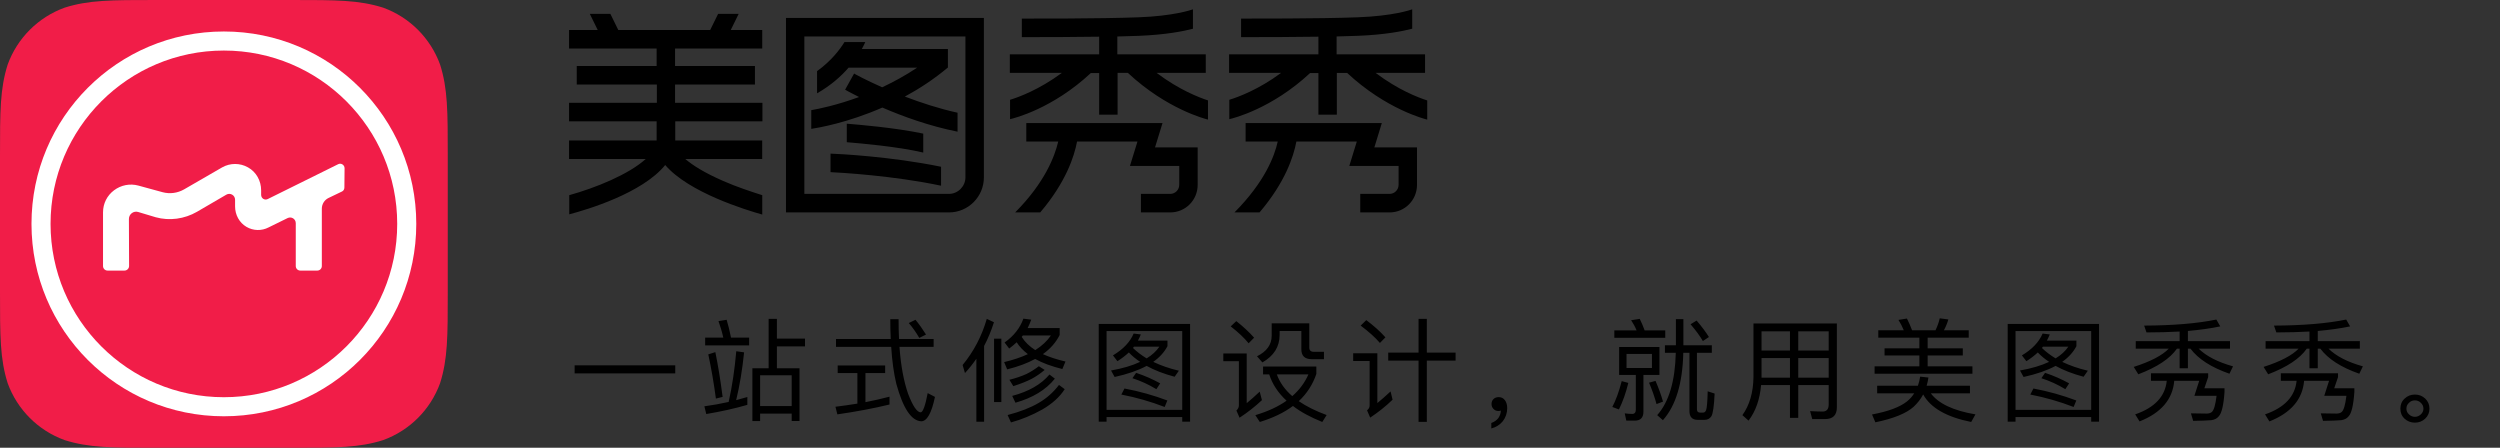
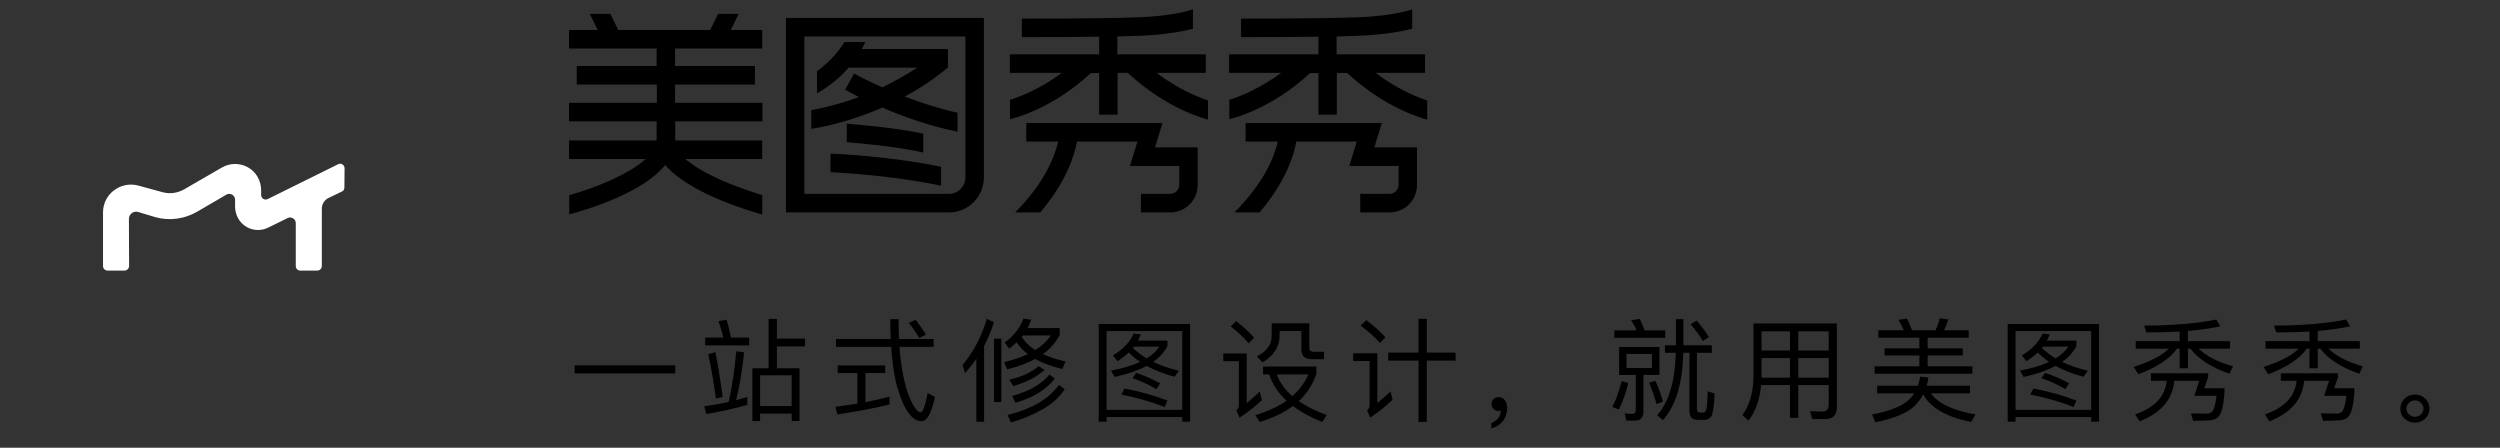
<svg xmlns="http://www.w3.org/2000/svg" width="268" height="48" viewBox="0 0 268 48" fill="none">
  <rect x="0" y="0" width="268" height="48" fill="#333333" stroke="none" />
  <path fill-rule="evenodd" clip-rule="evenodd" d="M129.259 7.813V5.827H119.778V3.912C120.628 3.887 121.406 3.866 122.096 3.841C125.014 3.725 126.919 3.334 127.883 3.081V1.003L127.87 1.006C127.655 1.079 125.77 1.721 122.029 1.855C117.988 2.011 110.162 1.996 109.573 1.993H109.539V3.979H110.481C111.952 3.979 114.958 3.979 117.83 3.933V5.827H108.254V7.813H113.833C111.399 9.612 109.196 10.422 108.278 10.697V12.774C108.716 12.683 112.849 11.644 116.933 7.834H117.83V12.289H119.805V7.813H120.908C125.087 11.714 129.265 12.765 129.493 12.82H129.496V12.796V10.764C128.579 10.465 126.396 9.634 123.987 7.81H129.259V7.813ZM73.466 17.046H81.708V15.06H72.433H72.387V13.007H81.732V11.021H72.366V9.059H80.93V7.074H72.366V5.204H81.711V3.218H78.335L79.185 1.486H76.982L76.131 3.218H66.282L65.431 1.486H63.228L64.076 3.218H61V5.204H70.391V7.074H61.827V9.059H70.415V11.021H61V13.007H70.391V15.06H61V17.046H69.221C67.382 18.707 63.848 20.137 61.024 20.922V22.976C62.954 22.468 68.853 20.715 71.311 17.69C73.837 20.645 79.991 22.514 81.714 23V20.922C81.623 20.892 81.525 20.861 81.419 20.828H81.416C80.468 20.519 79 20.046 77.532 19.401C75.508 18.521 74.247 17.715 73.466 17.046ZM84.258 22.771H101.729C103.795 22.771 105.473 21.087 105.473 19.01V1.926H84.258V22.771ZM86.23 3.912H103.495V19.007C103.495 19.975 102.692 20.785 101.726 20.785H86.227V3.912H86.23ZM102.65 12.084V14.116C99.641 13.517 96.772 12.478 94.59 11.531C90.846 13.169 87.725 13.7 86.968 13.816V11.809C87.771 11.672 89.7 11.277 92.089 10.401C91.217 9.964 90.667 9.661 90.597 9.615L91.56 7.883C91.585 7.908 92.755 8.552 94.569 9.359C95.784 8.781 97.073 8.091 98.313 7.257H90.965C90.184 8.158 89.084 9.151 87.588 10.004V7.627C89.126 6.518 90.044 5.296 90.527 4.51H92.755C92.712 4.636 92.597 4.856 92.439 5.155L92.387 5.25H101.616V7.236C100.1 8.503 98.541 9.521 97 10.352C98.699 10.999 100.65 11.644 102.65 12.084ZM90.776 15.246C90.825 15.249 90.883 15.255 90.956 15.261C92.101 15.359 96.207 15.701 98.972 16.355V14.323C95.909 13.676 91.846 13.349 90.946 13.275C90.855 13.269 90.797 13.263 90.776 13.26V15.246ZM100.881 19.908C95.76 18.824 90.044 18.5 89.032 18.454V16.468C89.789 16.489 95.484 16.767 100.881 17.877V19.908ZM110.019 13.19H124.622L123.819 15.799H128.39V19.817C128.39 21.454 127.08 22.771 125.451 22.771H122.306V20.785H125.451C125.98 20.785 126.415 20.348 126.415 19.817V17.785H121.13L121.935 15.176H115.459C115.161 16.767 114.265 19.538 111.511 22.771H108.825C112.016 19.563 113.073 16.746 113.441 15.176H110.019V13.19ZM148.132 13.19H133.529V15.176H136.972C136.629 16.746 135.571 19.514 132.335 22.771H135.021C137.778 19.538 138.671 16.771 138.972 15.176H145.448L144.646 17.785H149.928V19.817C149.928 20.348 149.493 20.785 148.964 20.785H145.819V22.771H148.964C150.593 22.771 151.903 21.454 151.903 19.817V15.799H147.332L148.132 13.19ZM152.769 7.813H147.466C149.876 9.637 152.058 10.468 153 10.767V12.799V12.823H152.997C152.772 12.768 148.593 11.717 144.412 7.816H143.309V12.295H141.333V7.834H140.437C136.349 11.644 132.216 12.683 131.782 12.774V10.697C132.699 10.419 134.906 9.612 137.337 7.813H131.757V5.827H141.333V3.933C138.464 3.979 135.456 3.979 133.985 3.979H133.043V1.993H133.076C133.666 1.993 141.488 2.011 145.533 1.855C149.323 1.718 151.204 1.07 151.389 1V3.077C150.426 3.331 148.521 3.722 145.603 3.838C144.913 3.86 144.135 3.884 143.284 3.908V5.824H152.766V7.813H152.769Z" fill="black" />
  <g clip-path="url(#clip0_4747_69484)">
-     <path d="M16.737 0H31.263C36.08 0 38.479 0 41.084 0.825C43.914 1.856 46.145 4.086 47.175 6.916C48 9.503 48 11.92 48 16.737V31.263C48 36.08 48 38.479 47.175 41.084C46.145 43.914 43.914 46.145 41.084 47.175C38.498 48 36.08 48 31.263 48H16.737C11.92 48 9.521 48 6.916 47.175C4.086 46.145 1.856 43.914 0.825 41.084C0 38.479 0 36.061 0 31.244V16.737C0 11.92 0 9.521 0.825 6.916C1.856 4.086 4.086 1.856 6.916 0.825C9.503 0 11.92 0 16.737 0Z" fill="#F11D48" />
    <path d="M36.244 17.606C36.563 17.438 36.938 17.681 36.938 18.038L36.919 20.1C36.919 20.288 36.825 20.456 36.657 20.531L35.213 21.225C34.782 21.431 34.5 21.881 34.5 22.369V28.519C34.5 28.8 34.275 29.006 34.013 29.006H32.194C31.913 29.006 31.706 28.781 31.706 28.519V23.925C31.706 23.475 31.238 23.175 30.825 23.381L28.8 24.375C28.05 24.769 27.15 24.75 26.419 24.319C25.65 23.869 25.2 23.025 25.2 22.125V21.413C25.2 20.925 24.675 20.625 24.263 20.869L21.113 22.706C19.782 23.475 18.169 23.7 16.688 23.288L14.813 22.725C14.325 22.575 13.819 22.95 13.819 23.475L13.838 28.519C13.838 28.781 13.613 29.006 13.35 29.006H11.531C11.25 29.006 11.044 28.781 11.044 28.519V22.762C11.044 21.825 11.475 20.962 12.225 20.4C12.975 19.837 13.931 19.65 14.832 19.894L17.438 20.606C18.206 20.812 19.032 20.7 19.725 20.306L23.813 17.944C24.675 17.456 25.725 17.456 26.588 17.944C27.469 18.431 27.994 19.387 27.994 20.4V20.887C27.994 21.262 28.369 21.506 28.706 21.337L36.244 17.606Z" fill="white" />
-     <path fill-rule="evenodd" clip-rule="evenodd" d="M3.375 24C3.375 12.6 12.6 3.375 24 3.375C35.4 3.375 44.625 12.6 44.625 24C44.625 35.4 35.4 44.625 24 44.625C12.6 44.625 3.375 35.4 3.375 24ZM5.419 24C5.419 34.256 13.744 42.581 24 42.581C34.257 42.581 42.581 34.256 42.581 24C42.581 13.744 34.257 5.419 24 5.419C13.744 5.419 5.419 13.744 5.419 24Z" fill="white" />
  </g>
  <path d="M61.6 39.164H72.388V40.028H61.6V39.164ZM82.396 34.184H83.284V36.296H86.296V37.136H83.284V39.476H85.708V45.128H84.868V44.336H81.484V45.14H80.656V39.476H82.396V34.184ZM81.484 43.532H84.868V40.232H81.484V43.532ZM75.592 36.188H77.536C77.392 35.54 77.212 34.952 77.02 34.424L77.896 34.28C78.064 34.832 78.22 35.468 78.364 36.188H80.308V37.028H75.592V36.188ZM76.684 37.748C76.972 39.14 77.236 40.748 77.464 42.548L76.744 42.728C76.528 41.084 76.252 39.5 75.928 37.988L76.684 37.748ZM80.116 42.56V43.4C78.748 43.796 77.284 44.12 75.712 44.384L75.508 43.556C76.396 43.436 77.26 43.28 78.112 43.088C78.496 41.384 78.76 39.572 78.928 37.652L79.768 37.772C79.576 39.62 79.3 41.324 78.916 42.896C79.324 42.788 79.72 42.68 80.116 42.56ZM89.62 36.344H95.488C95.452 35.66 95.44 34.952 95.44 34.22H96.328C96.328 34.964 96.34 35.672 96.376 36.344H100.084V37.184H96.424C96.568 39.2 96.88 40.868 97.348 42.212C97.852 43.532 98.308 44.204 98.704 44.204C98.944 44.168 99.196 43.484 99.448 42.14L100.228 42.548C99.868 44.276 99.376 45.152 98.764 45.164C97.696 45.116 96.808 43.772 96.088 41.156C95.812 40.016 95.632 38.696 95.536 37.184H89.62V36.344ZM89.8 39.176H94.888V39.992H92.776V43.112C93.664 42.944 94.516 42.74 95.356 42.524V43.364C93.628 43.784 91.756 44.132 89.764 44.42L89.56 43.604C90.352 43.508 91.144 43.388 91.912 43.268V39.992H89.8V39.176ZM98.14 34.28C98.536 34.76 98.908 35.288 99.268 35.864L98.548 36.224C98.2 35.624 97.828 35.096 97.42 34.628L98.14 34.28ZM109.708 34.16L110.548 34.268C110.44 34.58 110.308 34.88 110.164 35.168H113.596V35.912C113.2 36.704 112.6 37.388 111.796 37.964C112.492 38.276 113.296 38.54 114.22 38.756L113.884 39.56C112.72 39.272 111.748 38.912 110.968 38.48C110.128 38.936 109.132 39.308 107.968 39.596L107.644 38.816C108.616 38.588 109.468 38.3 110.188 37.964C109.684 37.58 109.276 37.148 108.988 36.692C108.736 36.932 108.472 37.148 108.184 37.364L107.692 36.716C108.676 36.02 109.348 35.168 109.708 34.16ZM109.528 36.116C109.864 36.656 110.344 37.124 110.98 37.532C111.7 37.076 112.252 36.56 112.66 35.96H109.648C109.6 36.008 109.564 36.068 109.528 36.116ZM105.784 34.184L106.552 34.544C106.264 35.444 105.916 36.296 105.496 37.088V45.212H104.668V38.456C104.296 38.996 103.888 39.512 103.444 39.992L103.192 39.128C104.38 37.688 105.244 36.044 105.784 34.184ZM106.564 36.308H107.344V43.1H106.564V36.308ZM111.364 39.26L111.988 39.656C111.532 40.04 111.076 40.352 110.608 40.604C110.104 40.868 109.444 41.132 108.628 41.396L108.208 40.712C108.88 40.544 109.492 40.34 110.044 40.088C110.524 39.848 110.956 39.572 111.364 39.26ZM112.504 40.148L113.08 40.592C112.12 41.792 110.716 42.644 108.856 43.172L108.508 42.44C110.284 41.972 111.616 41.204 112.504 40.148ZM108.376 45.284L108.016 44.492C109.384 44.132 110.488 43.7 111.34 43.196C112.192 42.704 112.924 42.056 113.524 41.264L114.136 41.72C113.608 42.548 112.804 43.28 111.724 43.904C110.644 44.504 109.528 44.972 108.376 45.284ZM121.528 35.756L122.296 35.852C122.2 36.08 122.104 36.296 121.984 36.512H125.152V37.112C124.816 37.748 124.312 38.312 123.628 38.792C124.432 39.176 125.344 39.5 126.376 39.74L125.92 40.388C124.756 40.076 123.76 39.692 122.92 39.224C121.996 39.716 120.856 40.112 119.488 40.412L119.104 39.716C120.34 39.5 121.384 39.188 122.224 38.792C121.756 38.48 121.348 38.144 121.012 37.784C120.652 38.12 120.244 38.432 119.788 38.72L119.308 38.096C120.4 37.448 121.144 36.668 121.528 35.756ZM122.92 38.42C123.508 38.06 123.964 37.64 124.288 37.16H121.564C121.516 37.208 121.48 37.256 121.456 37.304C121.876 37.712 122.368 38.084 122.92 38.42ZM120.544 41.648C122.14 41.948 123.676 42.38 125.14 42.932L124.852 43.628C123.364 43.052 121.816 42.608 120.208 42.296L120.544 41.648ZM121.792 39.968C122.728 40.28 123.592 40.664 124.372 41.096L123.964 41.72C123.136 41.216 122.284 40.832 121.396 40.544L121.792 39.968ZM127.576 34.724V45.2H126.736V44.708H118.624V45.2H117.784V34.724H127.576ZM118.624 43.94H126.736V35.492H118.624V43.94ZM132.532 34.424C133.288 35.024 133.924 35.612 134.44 36.2L133.852 36.8C133.384 36.224 132.748 35.624 131.932 34.988L132.532 34.424ZM131.14 37.892H133.648V43.22C134.08 42.86 134.548 42.452 135.04 41.984L135.28 42.896C134.524 43.604 133.72 44.228 132.88 44.78L132.544 44.012C132.712 43.844 132.808 43.664 132.808 43.472V38.72H131.14V37.892ZM135.4 39.296H141.112V40.088C140.728 41.216 140.104 42.188 139.228 43.004C140.044 43.568 141.04 44.06 142.216 44.492L141.748 45.236C140.5 44.732 139.444 44.168 138.604 43.52C137.644 44.24 136.456 44.804 135.052 45.236L134.572 44.504C135.904 44.108 137.02 43.592 137.92 42.956C137.008 42.116 136.396 41.18 136.06 40.136H135.4V39.296ZM136.876 40.136C137.188 41 137.74 41.78 138.532 42.464C139.3 41.792 139.876 41.024 140.26 40.136H136.876ZM136.324 34.664H140.356V37.256C140.356 37.556 140.512 37.712 140.824 37.712H141.928V38.504H140.608C139.864 38.504 139.504 38.144 139.504 37.436V35.48H137.176V35.9C137.176 37.172 136.552 38.156 135.328 38.852L134.752 38.192C135.796 37.676 136.324 36.944 136.324 35.996V34.664ZM148.816 37.796H152.068V34.184H152.956V37.796H156.04V38.66H152.956V45.224H152.068V38.66H148.816V37.796ZM146.464 34.316C147.28 34.928 147.964 35.54 148.516 36.164L147.928 36.764C147.424 36.176 146.728 35.552 145.864 34.904L146.464 34.316ZM145.06 37.868H147.652V43.208C148.084 42.848 148.564 42.44 149.068 41.96L149.284 42.848C148.54 43.568 147.736 44.204 146.884 44.768L146.548 43.988C146.728 43.844 146.824 43.676 146.824 43.484V38.696H145.06V37.868ZM160.672 42.572C160.936 42.572 161.164 42.68 161.332 42.908C161.488 43.124 161.572 43.4 161.572 43.748C161.572 44.276 161.416 44.744 161.104 45.152C160.792 45.536 160.372 45.8 159.868 45.932V45.344C160.18 45.236 160.432 45.056 160.624 44.816C160.792 44.564 160.888 44.3 160.888 44.012C160.84 44.036 160.744 44.06 160.624 44.06C160.42 44.06 160.252 43.988 160.108 43.844C159.964 43.7 159.892 43.52 159.892 43.316C159.892 43.088 159.964 42.908 160.108 42.776C160.252 42.632 160.432 42.572 160.672 42.572ZM182.728 45.008H181.984C181.396 45.008 181.108 44.684 181.108 44.06V37.82H180.448C180.376 41.084 179.644 43.496 178.264 45.044L177.652 44.504C178.912 43.088 179.572 40.856 179.644 37.82H178.48V37.016H179.656V34.208H180.46V37.016H183.508V37.82H181.912V43.88C181.912 44.108 182.02 44.228 182.236 44.228H182.584C182.728 44.228 182.836 44.132 182.896 43.952C182.98 43.724 183.04 43.052 183.064 41.948L183.808 42.188C183.748 43.532 183.628 44.336 183.46 44.624C183.292 44.876 183.052 45.008 182.728 45.008ZM173.056 35.42H175.444C175.276 35.012 175.072 34.652 174.856 34.328L175.78 34.184C175.96 34.544 176.14 34.964 176.308 35.42H178.516V36.212H173.056V35.42ZM173.572 37.196H177.892V40.196H176.176V44.132C176.176 44.768 175.864 45.092 175.252 45.092H174.34L174.172 44.312C174.46 44.348 174.724 44.372 174.976 44.372C175.228 44.372 175.36 44.216 175.36 43.928V40.196H173.572V37.196ZM177.088 39.452V37.94H174.364V39.452H177.088ZM173.848 40.856L174.556 41.048C174.292 42.128 173.956 43.076 173.548 43.892L172.84 43.628C173.224 42.896 173.56 41.972 173.848 40.856ZM177.472 40.832C177.82 41.636 178.084 42.38 178.276 43.052L177.58 43.316C177.364 42.536 177.1 41.768 176.776 41.024L177.472 40.832ZM181.876 34.364C182.452 35.036 182.884 35.624 183.196 36.128L182.548 36.56C182.236 36.02 181.792 35.42 181.228 34.76L181.876 34.364ZM188.836 38.384V40.484H191.884V38.384H188.836ZM188.788 41.276C188.656 42.812 188.212 44.084 187.444 45.092L186.784 44.504C187.552 43.436 187.948 42.08 187.972 40.436V34.676H196.912V43.664C196.912 44.504 196.492 44.924 195.652 44.924H194.272L194.044 44.072C194.524 44.096 194.968 44.12 195.376 44.12C195.808 44.12 196.036 43.868 196.036 43.364V41.276H192.772V44.792H191.884V41.276H188.788ZM196.036 40.484V38.384H192.772V40.484H196.036ZM196.036 37.58V35.516H192.772V37.58H196.036ZM191.884 35.516H188.836V37.58H191.884V35.516ZM201.352 35.408H204.088C203.92 35 203.728 34.628 203.512 34.292L204.424 34.148C204.616 34.52 204.796 34.94 204.976 35.408H207.484C207.688 34.988 207.844 34.556 207.94 34.124L208.864 34.244C208.744 34.652 208.588 35.036 208.384 35.408H211.048V36.2H206.644V37.34H210.412V38.108H206.644V39.272H211.444V40.064H200.956V39.272H205.756V38.108H202.024V37.34H205.756V36.2H201.352V35.408ZM205.84 40.376L206.728 40.472C206.68 40.784 206.62 41.084 206.536 41.348H211.18V42.164H206.98C207.808 43.268 209.404 44.024 211.768 44.42L211.312 45.236C208.672 44.708 206.956 43.724 206.164 42.284C205.9 42.788 205.552 43.22 205.144 43.604C204.364 44.312 202.996 44.864 201.04 45.272L200.68 44.432C202.42 44.108 203.668 43.64 204.436 43.028C204.748 42.776 205 42.488 205.204 42.164H201.232V41.348H205.6C205.708 41.036 205.792 40.712 205.84 40.376ZM218.968 35.756L219.736 35.852C219.64 36.08 219.544 36.296 219.424 36.512H222.592V37.112C222.256 37.748 221.752 38.312 221.068 38.792C221.872 39.176 222.784 39.5 223.816 39.74L223.36 40.388C222.196 40.076 221.2 39.692 220.36 39.224C219.436 39.716 218.296 40.112 216.928 40.412L216.544 39.716C217.78 39.5 218.824 39.188 219.664 38.792C219.196 38.48 218.788 38.144 218.452 37.784C218.092 38.12 217.684 38.432 217.228 38.72L216.748 38.096C217.84 37.448 218.584 36.668 218.968 35.756ZM220.36 38.42C220.948 38.06 221.404 37.64 221.728 37.16H219.004C218.956 37.208 218.92 37.256 218.896 37.304C219.316 37.712 219.808 38.084 220.36 38.42ZM217.984 41.648C219.58 41.948 221.116 42.38 222.58 42.932L222.292 43.628C220.804 43.052 219.256 42.608 217.648 42.296L217.984 41.648ZM219.232 39.968C220.168 40.28 221.032 40.664 221.812 41.096L221.404 41.72C220.576 41.216 219.724 40.832 218.836 40.544L219.232 39.968ZM225.016 34.724V45.2H224.176V44.708H216.064V45.2H215.224V34.724H225.016ZM216.064 43.94H224.176V35.492H216.064V43.94ZM234.82 37.376H234.544V39.476H233.656V37.376H233.368C232.624 38.444 231.244 39.356 229.228 40.124L228.736 39.332C230.548 38.756 231.796 38.096 232.492 37.376H228.952V36.572H233.656V35.54C232.552 35.6 231.376 35.636 230.104 35.636L229.852 34.904C232.96 34.892 235.54 34.676 237.592 34.256L238.012 34.988C237.004 35.204 235.852 35.36 234.544 35.48V36.572H239.056V37.376H235.696C236.512 38.18 237.748 38.816 239.38 39.272L238.996 40.064C237.04 39.38 235.648 38.48 234.82 37.376ZM232.276 40.82H230.584V40.016H236.716V40.424L236.308 41.624H238.468V42.02C238.372 43.448 238.156 44.324 237.844 44.636C237.664 44.864 237.4 44.996 237.052 45.044C236.608 45.08 235.96 45.104 235.108 45.116L234.868 44.312C235.504 44.324 236.068 44.336 236.548 44.336C236.788 44.336 236.968 44.276 237.088 44.18C237.328 44 237.496 43.412 237.616 42.428H235.24L235.756 40.82H233.08C232.912 42.812 231.664 44.264 229.36 45.176L228.892 44.42C230.98 43.7 232.108 42.5 232.276 40.82ZM248.74 37.376H248.464V39.476H247.576V37.376H247.288C246.544 38.444 245.164 39.356 243.148 40.124L242.656 39.332C244.468 38.756 245.716 38.096 246.412 37.376H242.872V36.572H247.576V35.54C246.472 35.6 245.296 35.636 244.024 35.636L243.772 34.904C246.88 34.892 249.46 34.676 251.512 34.256L251.932 34.988C250.924 35.204 249.772 35.36 248.464 35.48V36.572H252.976V37.376H249.616C250.432 38.18 251.668 38.816 253.3 39.272L252.916 40.064C250.96 39.38 249.568 38.48 248.74 37.376ZM246.196 40.82H244.504V40.016H250.636V40.424L250.228 41.624H252.388V42.02C252.292 43.448 252.076 44.324 251.764 44.636C251.584 44.864 251.32 44.996 250.972 45.044C250.528 45.08 249.88 45.104 249.028 45.116L248.788 44.312C249.424 44.324 249.988 44.336 250.468 44.336C250.708 44.336 250.888 44.276 251.008 44.18C251.248 44 251.416 43.412 251.536 42.428H249.16L249.676 40.82H247C246.832 42.812 245.584 44.264 243.28 45.176L242.812 44.42C244.9 43.7 246.028 42.5 246.196 40.82ZM258.88 42.296C259.312 42.296 259.672 42.44 259.984 42.728C260.284 43.016 260.44 43.376 260.44 43.808C260.44 44.228 260.284 44.588 259.984 44.876C259.672 45.164 259.312 45.308 258.88 45.308C258.448 45.308 258.076 45.164 257.776 44.888C257.464 44.6 257.32 44.24 257.32 43.808C257.32 43.376 257.464 43.016 257.776 42.728C258.076 42.44 258.448 42.296 258.88 42.296ZM258.88 42.92C258.628 42.92 258.412 43.004 258.244 43.184C258.052 43.352 257.968 43.556 257.968 43.808C257.968 44.048 258.052 44.252 258.244 44.42C258.412 44.588 258.628 44.684 258.88 44.684C259.12 44.684 259.336 44.588 259.516 44.42C259.696 44.252 259.792 44.048 259.792 43.808C259.792 43.556 259.696 43.352 259.516 43.184C259.336 43.004 259.12 42.92 258.88 42.92Z" fill="black" />
  <defs>
    <clipPath id="clip0_4747_69484">
      <rect width="48" height="48" fill="white" />
    </clipPath>
  </defs>
</svg>